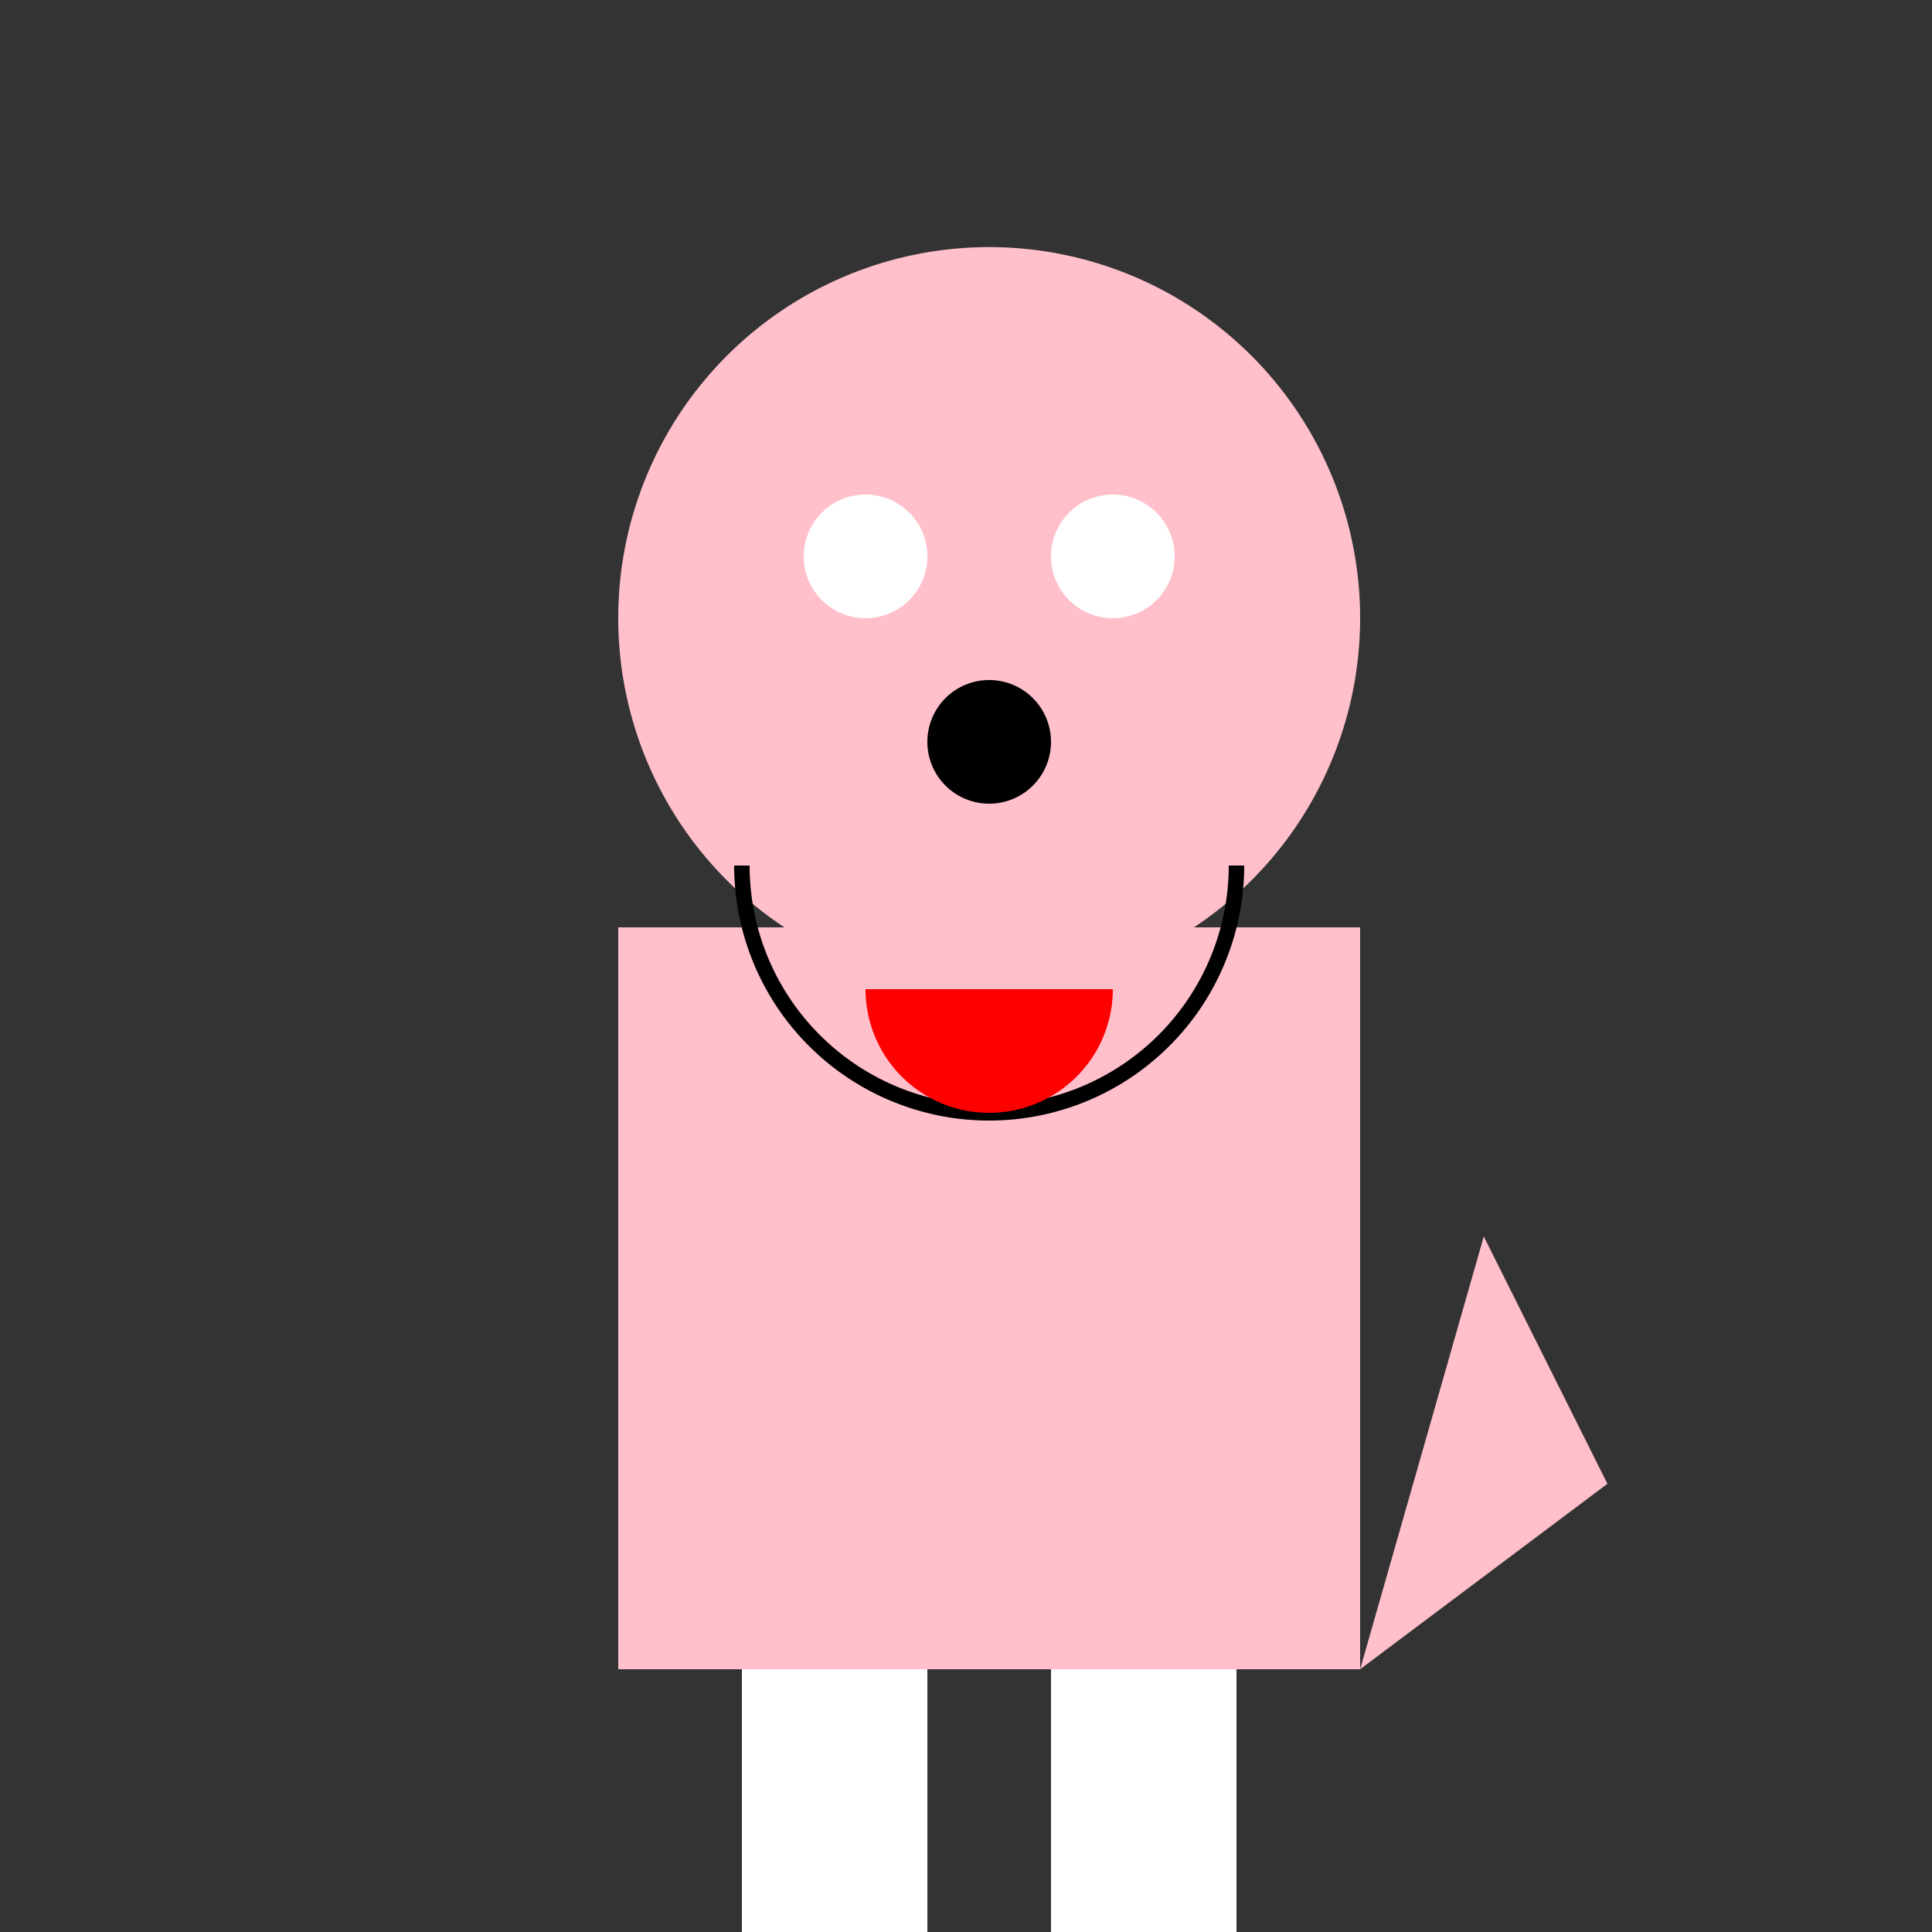
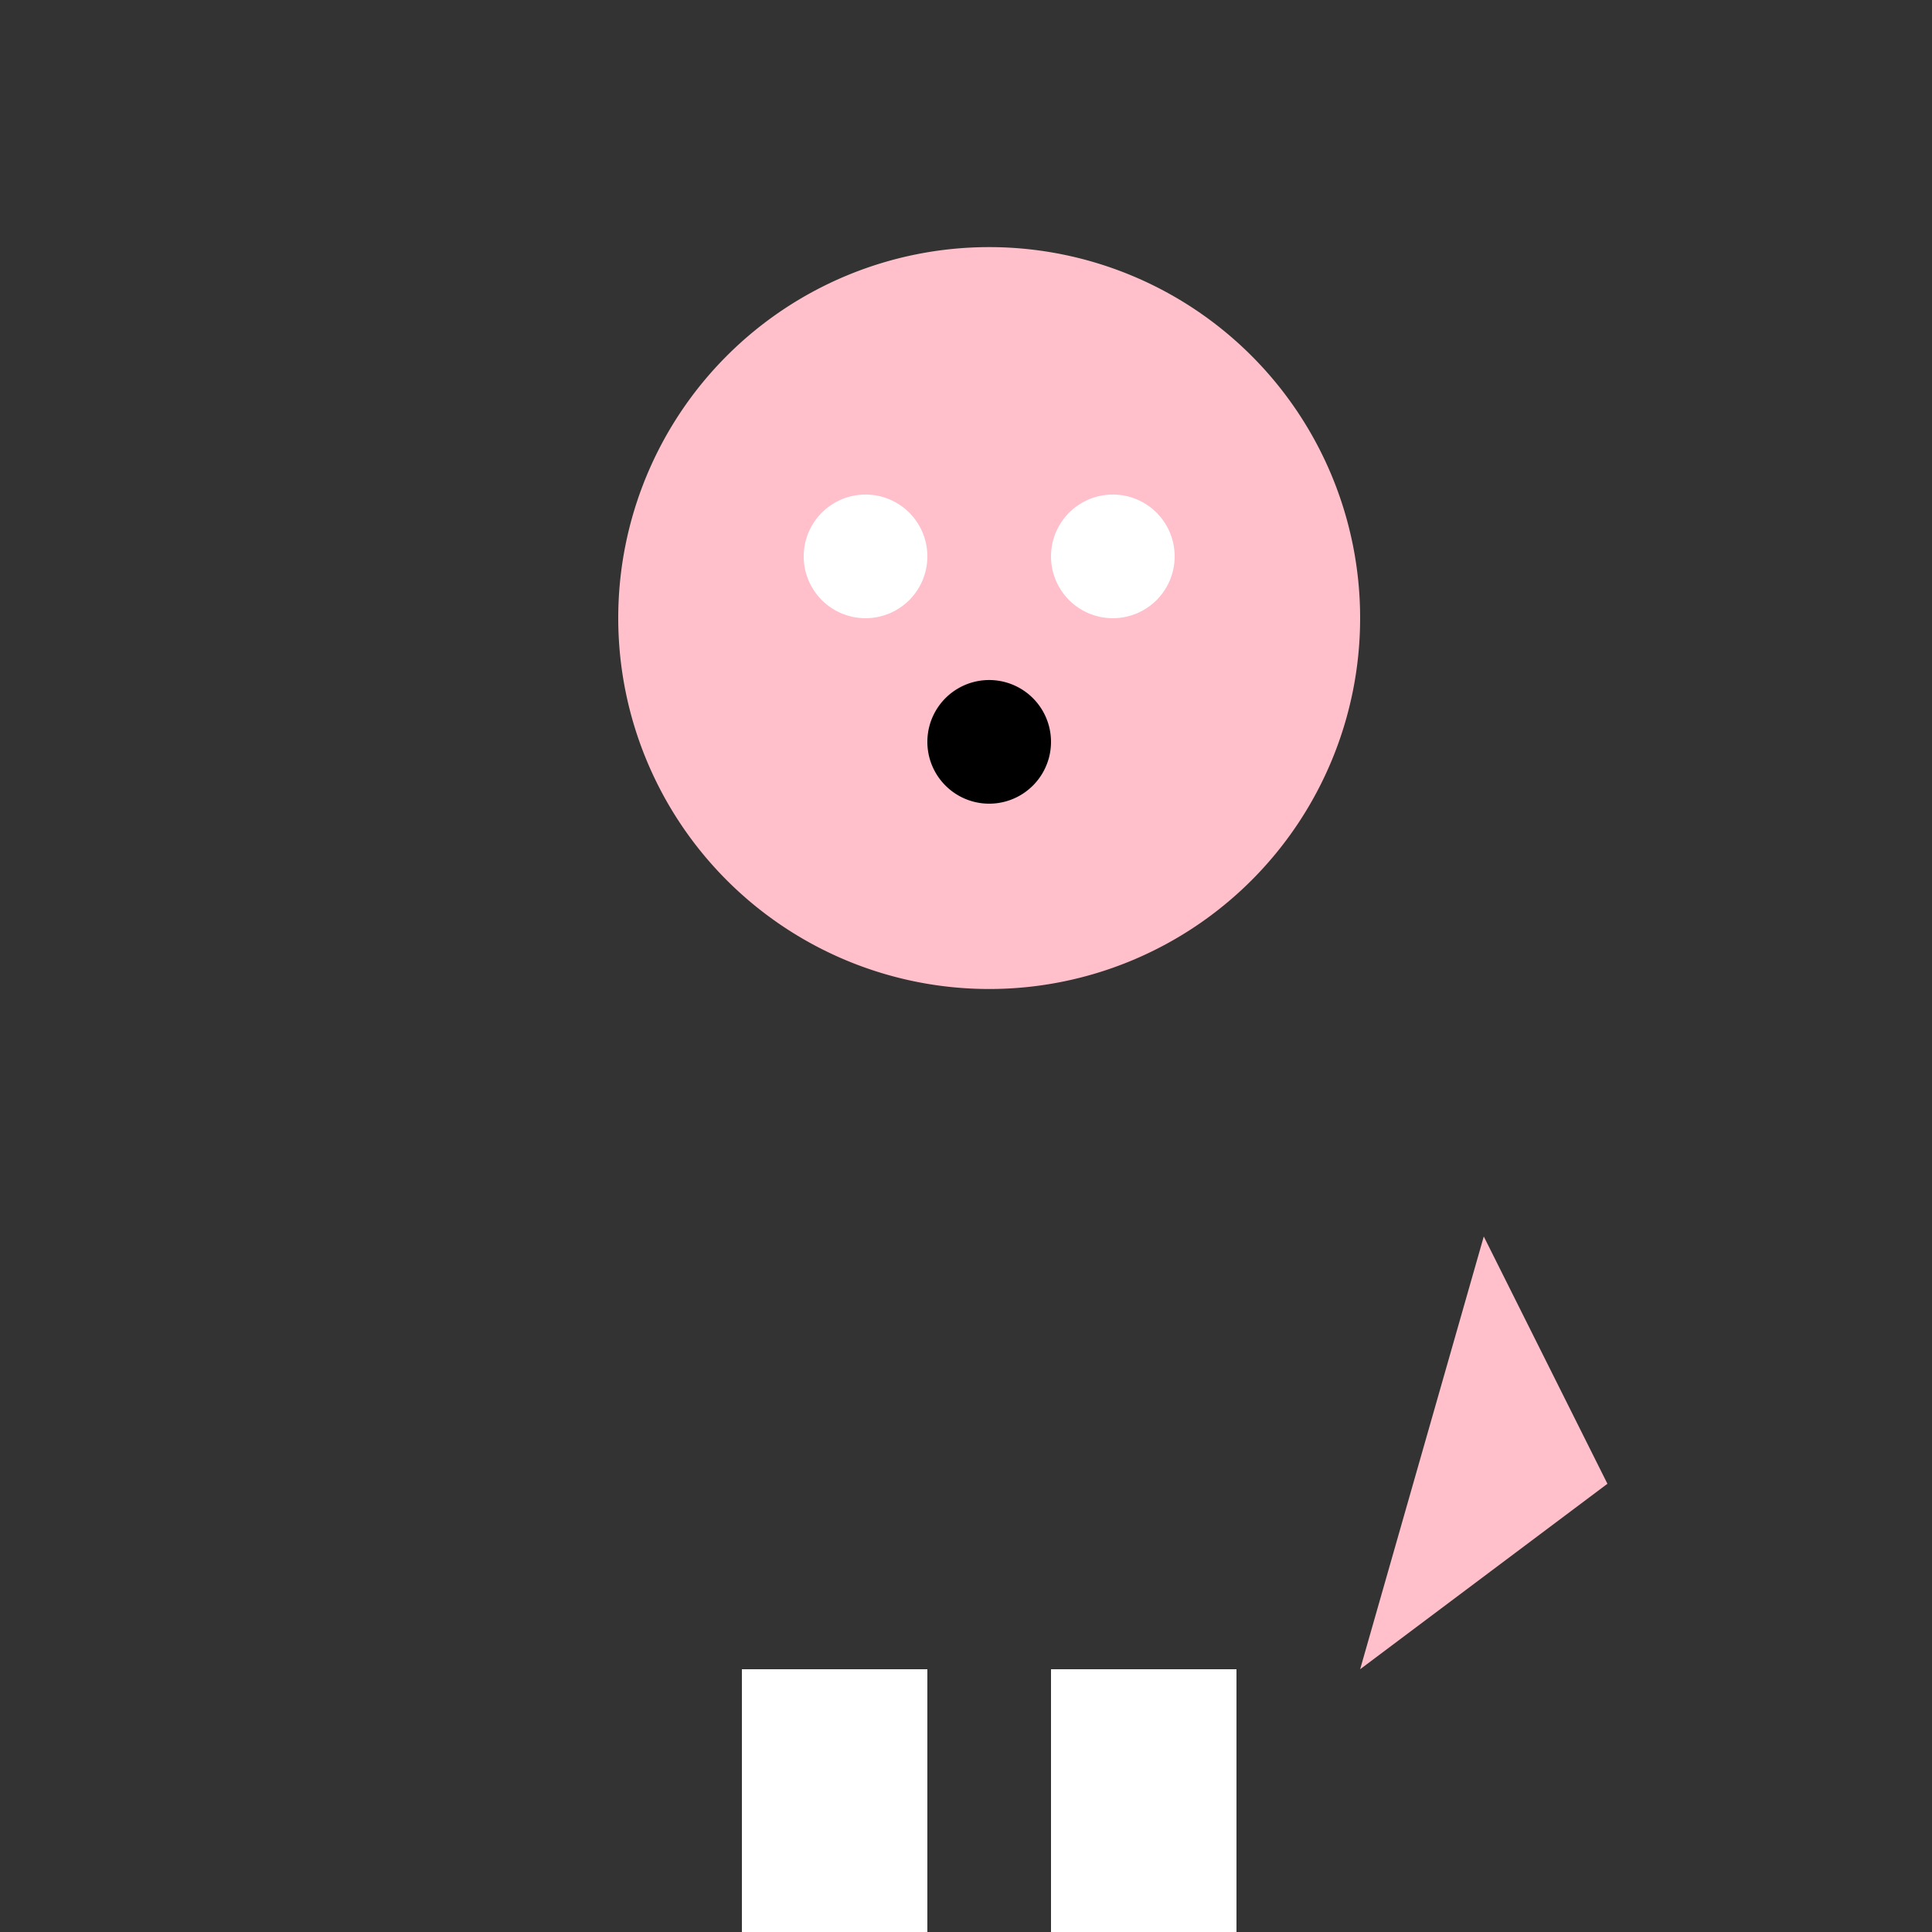
<svg xmlns="http://www.w3.org/2000/svg" width="500" height="500">
  <rect width="100%" height="100%" fill="#333333" stroke="none" />
  <defs />
  <g>
-     <rect fill="#FFC0CB" stroke="none" x="160" y="240" width="192" height="192" />
    <path fill="#FFC0CB" stroke="none" paint-order="stroke fill markers" d=" M 352 160 A 96 96 0 1 1 352 159.904" />
    <path fill="#FFC0CB" stroke="none" paint-order="stroke fill markers" d=" M 160 160 L 224 160 L 192 96 Z" />
    <path fill="#FFC0CB" stroke="none" paint-order="stroke fill markers" d=" M 352 160 L 288 160 L 320 96 Z" />
    <path fill="#FFFFFF" stroke="none" paint-order="stroke fill markers" d=" M 240 144 A 16 16 0 1 1 240 143.984" />
    <path fill="#FFFFFF" stroke="none" paint-order="stroke fill markers" d=" M 304 144 A 16 16 0 1 1 304 143.984" />
    <path fill="#000000" stroke="none" paint-order="stroke fill markers" d=" M 272 192 A 16 16 0 1 1 272 191.984" />
-     <path fill="none" stroke="#000000" paint-order="fill stroke markers" d=" M 320 224 A 64 64 0 0 1 192 224" stroke-miterlimit="10" stroke-width="4" stroke-dasharray="" />
-     <path fill="#FF0000" stroke="none" paint-order="stroke fill markers" d=" M 288 256 A 32 32 0 0 1 224 256" />
    <path fill="#FFC0CB" stroke="none" paint-order="stroke fill markers" d=" M 352 432 L 416 384 L 384 320 Z" />
    <rect fill="#FFFFFF" stroke="none" x="192" y="432" width="48" height="80" />
    <rect fill="#FFFFFF" stroke="none" x="272" y="432" width="48" height="80" />
    <rect fill="#000000" stroke="none" x="192" y="512" width="48" height="16" />
    <rect fill="#000000" stroke="none" x="272" y="512" width="48" height="16" />
  </g>
</svg>